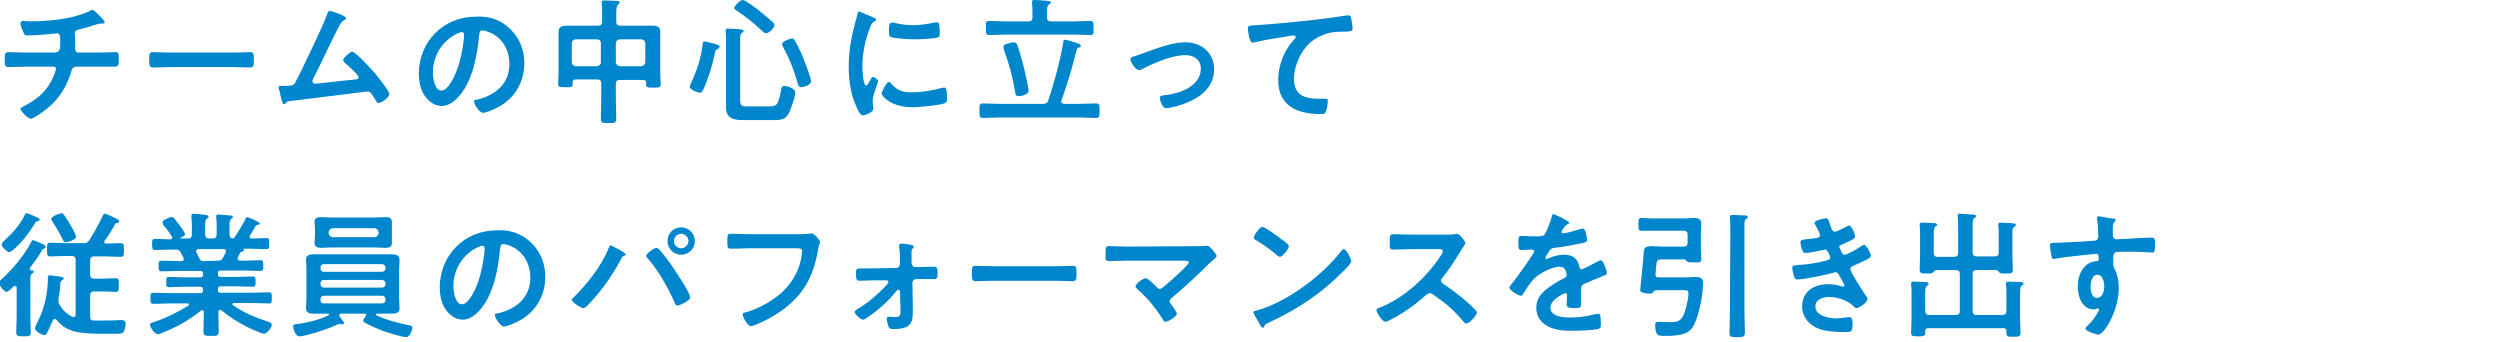
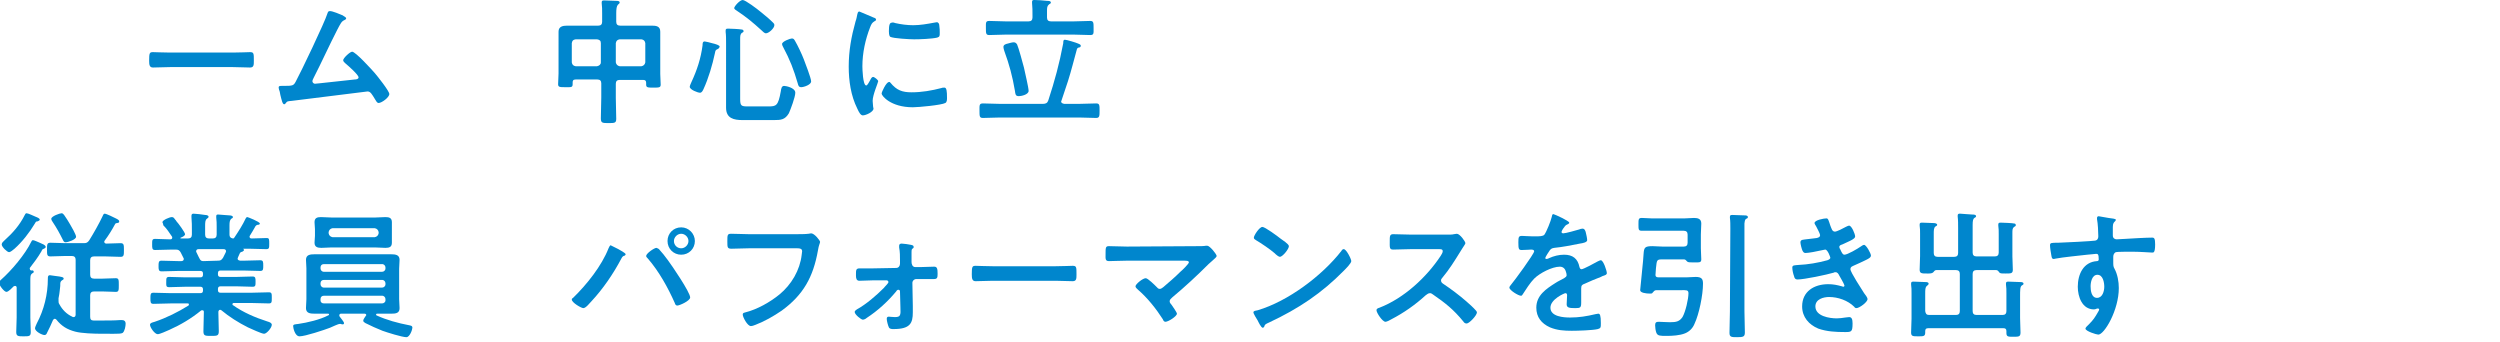
<svg xmlns="http://www.w3.org/2000/svg" version="1.0" id="レイヤー_1" x="0px" y="0px" viewBox="0 0 585 80" style="enable-background:new 0 0 585 80;" xml:space="preserve">
  <style type="text/css">
	.st0{fill:#0086CD;}
</style>
  <g>
    <g>
-       <path class="st0" d="M13.1,12.2c1,0,1-1.2,1-2.1c0-1.6,0-2.3-0.8-2.3c-0.2,0-4.4,0.5-6.7,0.5c-0.7,0-0.9-0.1-1.1-0.7    C5.2,7,4.8,6,4.8,5.5c0-0.4,0.3-0.6,0.6-0.6C5.8,4.9,6.5,5,7,5c3.3,0,6.6-0.3,9.8-1c1.1-0.3,3.4-0.9,4.3-1.5    c0.2-0.1,0.4-0.2,0.5-0.2c0.4,0,1.1,0.8,1.3,1c0.3,0.3,1.6,1.5,1.6,1.9c0,0.2-0.2,0.3-0.4,0.3c-0.1,0-0.2,0-0.3,0    c-0.1,0-0.2,0-0.3,0c-0.4,0-2.5,0.7-3.1,0.9c-0.7,0.2-1.4,0.4-2,0.5c-0.5,0.1-0.9,0.4-0.9,0.9c0,0.6,0.1,1.2,0.1,1.8s0,1.2,0,1.8    c0,0.5,0.2,0.9,0.7,0.9h4.5c1.5,0,3-0.1,4.2-0.1c0.8,0,0.8,0.4,0.8,1.8c0,1.2-0.1,1.6-0.9,1.6c-1.4,0-2.8,0-4.1,0H18    c-1,0-1.2,0.6-1.4,1.4c-1.1,3.5-2.9,6.3-5.7,8.5c-0.6,0.5-3.1,2.3-3.7,2.3S4.8,26,4.8,25.5c0-0.3,0.4-0.4,0.7-0.6    c3.4-1.8,5.6-3.6,7.1-7.2c0.1-0.3,0.5-1.3,0.5-1.6c0-0.3-0.3-0.5-0.6-0.5H6c-1.4,0-2.9,0.1-4,0.1c-0.9,0-0.9-0.6-0.9-1.6    c0-1.3,0-1.9,0.8-1.9c0.9,0,2.7,0.1,4.1,0.1h7.1V12.2z" />
      <path class="st0" d="M54.5,12.3c1.5,0,3.6-0.1,4-0.1c0.9,0,0.9,0.3,0.9,2c0,1,0,1.6-0.9,1.6c-1.3,0-2.7-0.1-4-0.1H39.8    c-1.3,0-2.7,0.1-4,0.1c-0.8,0-0.9-0.6-0.9-1.6c0-1.8,0.1-2,0.9-2c0.4,0,2.6,0.1,4,0.1H54.5z" />
      <path class="st0" d="M80.2,3.6C80.4,3.8,81,4,81,4.3c0,0.2-0.2,0.3-0.4,0.4C79.9,5,79.7,5.5,78.9,7c-1.9,3.7-3.6,7.5-5.5,11.2    c-0.1,0.2-0.3,0.6-0.3,0.8c0,0.3,0.3,0.6,0.6,0.6c0.2,0,0.7-0.1,1-0.1c2.8-0.3,5.5-0.6,8.3-0.9c0.4,0,0.9-0.1,0.9-0.5    c0-0.6-2.4-2.7-3-3.2c-0.2-0.2-0.6-0.5-0.6-0.8c0-0.5,1.6-2,2.1-2c0.8,0,4.6,4.2,5.3,5c0.6,0.7,3.4,4.2,3.4,4.9    c0,0.8-1.8,2.1-2.5,2.1c-0.4,0-0.6-0.5-0.8-0.8C87,22,86.7,21.4,86,21.4c-0.1,0-15.9,2-17.7,2.2c-1.1,0.1-1.1,0.1-1.4,0.5    c-0.1,0.1-0.2,0.3-0.4,0.3c-0.4,0-0.6-1-0.9-2.2c-0.1-0.4-0.1-0.8-0.3-1.2c0-0.2-0.1-0.3-0.1-0.5c0-0.4,0.3-0.4,0.7-0.4h0.5    c2.2,0,2.3-0.1,2.8-1c1.2-2.2,6.8-13.9,7.4-15.9c0.1-0.3,0.2-0.6,0.5-0.6C77.7,2.5,79.7,3.4,80.2,3.6z" />
-       <path class="st0" d="M119.5,6.9c2.1,2.1,3.2,4.8,3.2,7.9c0,4.4-2.3,8.3-6.2,10.3c-0.7,0.4-2.7,1.3-3.5,1.3s-2.1-2-2.1-2.7    c0-0.3,0.5-0.4,0.8-0.4c4.2-1,7.5-3.7,7.5-8.3c0-3.4-1.8-6.5-5.1-7.6c-0.3-0.1-0.9-0.3-1.2-0.3c-0.7,0-0.7,0.7-0.8,1.2    c-0.4,4.7-1.5,10.4-4.5,14c-1.1,1.3-2.5,2.5-4.2,2.5c-2,0-3.5-1.4-4.4-3c-0.7-1.3-1-3-1-4.5c0-7.5,5.7-13.4,13.3-13.4    C114.4,3.7,117.2,4.6,119.5,6.9z M107.1,7.8c-3.6,1.7-5.8,5.2-5.8,9.2c0,1.2,0.4,4.2,2,4.2s3.4-3.6,4.3-6.9c0.4-1.5,1-4.7,1-6.2    c0-0.3-0.2-0.6-0.5-0.6C107.9,7.5,107.3,7.7,107.1,7.8z" />
      <path class="st0" d="M145,18.7c-0.6,0-0.9,0.3-0.9,0.9v3.3c0,1.6,0.1,3.3,0.1,4.9c0,1-0.4,1-1.8,1c-1.4,0-1.8,0-1.8-1.1    c0-1.6,0.1-3.2,0.1-4.9v-3.3c0-0.6-0.3-0.9-0.9-0.9h-5.1c-0.6,0-0.7,0.3-0.7,0.7v0.4c0,0.8-0.4,0.7-1.7,0.7s-1.7,0-1.7-0.7    c0-0.8,0.1-1.6,0.1-2.5V9.4c0-0.7,0-1.3,0-2c0-1.2,1-1.4,2-1.4s2,0,2.9,0h4.4c0.6,0,0.9-0.3,0.9-0.9v-2c0-0.8,0-1.6-0.1-2.3    c0-0.1,0-0.2,0-0.3c0-0.4,0.3-0.4,0.6-0.4c0.6,0,2.2,0.1,2.8,0.1c0.3,0,0.8,0,0.8,0.4c0,0.2-0.2,0.3-0.4,0.5c-0.3,0.3-0.4,1-0.4,2    v2c0,0.6,0.3,0.9,0.9,0.9h4.5c1,0,1.9,0,2.9,0s2,0.1,2,1.4c0,0.7,0,1.4,0,2v7.9c0,0.8,0.1,1.7,0.1,2.5c0,0.7-0.4,0.7-1.7,0.7    s-1.7,0-1.7-0.7v-0.4c0-0.5-0.2-0.7-0.7-0.7C150.5,18.7,145,18.7,145,18.7z M140.6,10.1c0-0.6-0.3-0.8-0.9-0.9h-5    c-0.6,0.1-0.8,0.3-0.9,0.9v4.5c0.1,0.5,0.3,0.8,0.9,0.9h5c0.5-0.1,0.9-0.4,0.9-0.9V10.1z M151,10.1c-0.1-0.6-0.4-0.8-0.9-0.9H145    c-0.5,0.1-0.8,0.3-0.9,0.9v4.5c0.1,0.5,0.4,0.8,0.9,0.9h5.1c0.5-0.1,0.8-0.4,0.9-0.9V10.1z" />
      <path class="st0" d="M167.9,11.5c-0.5,0.2-0.5,0.4-0.6,0.9c-0.6,2.8-1.5,5.9-2.7,8.5c-0.2,0.4-0.4,0.8-0.8,0.8    c-0.5,0-2.4-0.7-2.4-1.4c0-0.2,0.3-0.9,0.4-1.1c1.3-2.8,2.2-5.5,2.6-8.6c0-0.4,0-0.9,0.5-0.9c0.2,0,1.4,0.3,1.7,0.4    c0.9,0.2,1.8,0.5,1.8,0.8C168.3,11.3,168.1,11.4,167.9,11.5z M179.8,24.9c1.8,0,2.3-0.1,2.9-3.5c0.1-0.7,0.2-1.3,0.8-1.3    c0.3,0,2.6,0.4,2.6,1.6c0,1-1.1,3.9-1.5,4.8c-0.9,1.5-1.8,1.6-3.5,1.6h-7.3c-2.1,0-3.9-0.4-3.9-2.9c0-0.8,0-1.7,0-2.5V10    c0-0.9,0-1.8-0.1-2.5c0-0.1,0-0.3,0-0.4c0-0.4,0.3-0.4,0.6-0.4c0.4,0,2.7,0.1,3.1,0.2c0.2,0,0.5,0.1,0.5,0.4    c0,0.2-0.2,0.3-0.4,0.4c-0.4,0.3-0.4,0.8-0.4,1.5v14c0,1.6,0.3,1.7,1.8,1.7C175,24.9,179.8,24.9,179.8,24.9z M179.2,7.8    c-0.3,0-0.8-0.5-1-0.7c-2.1-1.9-3.4-3-5.8-4.6c-0.2-0.1-0.6-0.4-0.6-0.6c0-0.4,1.3-1.9,2-1.9c0.6,0,3.4,2.1,4.1,2.7    c0.9,0.7,2.2,1.8,3,2.6c0.2,0.2,0.3,0.3,0.3,0.6C181.2,6.6,179.9,7.8,179.2,7.8z M187.5,20.4c-0.6,0-0.7-0.4-0.8-0.8    c-1-3.4-1.8-5.5-3.5-8.7c-0.1-0.2-0.2-0.4-0.2-0.6c0-0.6,1.9-1.3,2.3-1.3c0.4,0,0.5,0.2,0.7,0.5c0.7,1.2,1.6,3.1,2.1,4.4    c0.3,0.8,1.7,4.4,1.7,5.1C189.9,19.8,188.1,20.4,187.5,20.4z" />
      <path class="st0" d="M204.4,4.1c0.3,0.1,0.6,0.2,0.6,0.5c0,0.2-0.1,0.2-0.4,0.4c-0.5,0.3-0.7,0.6-1,1.4c-1.1,2.8-1.8,6-1.8,9.1    c0,0.6,0.1,4.5,0.9,4.5c0.3,0,0.7-0.9,0.9-1.2c0.2-0.4,0.4-0.8,0.7-0.8s1.2,0.7,1.2,1s-1.3,3.2-1.3,4.6c0,0.3,0.1,1.1,0.1,1.3    c0,0.2,0.1,0.4,0.1,0.5c0,0.8-1.8,1.6-2.5,1.6c-0.5,0-0.9-0.7-1.3-1.6c-1.5-3-2-6.5-2-9.8c0-3.7,0.6-7,1.6-10.6    c0.2-0.5,0.3-1.1,0.4-1.6c0.1-0.3,0.1-0.7,0.5-0.7C201.3,2.8,204,3.9,204.4,4.1z M208.4,19.4c1.4,1.7,2.7,2.2,4.9,2.2    c2.4,0,4.7-0.4,7-1c0.2-0.1,0.5-0.1,0.7-0.1c0.5,0,0.6,0.8,0.6,2.4c0,0.4,0,1-0.4,1.2c-0.9,0.5-6.3,1-7.6,1    c-5.2,0-7.3-2.7-7.3-3.2c0-0.4,1.1-2.7,1.7-2.7C208.2,19.1,208.3,19.3,208.4,19.4z M209.5,5.4c1.3,0.3,2.8,0.5,4.2,0.5    c1.6,0,3.3-0.3,4.9-0.6c0.2,0,0.4-0.1,0.6-0.1c0.4,0,0.6,0.4,0.6,0.8c0.1,0.6,0.1,1.2,0.1,1.7c0,0.7,0,0.9-0.6,1.1    c-1.3,0.3-4,0.4-5.4,0.4c-1,0-4.9-0.2-5.6-0.6c-0.3-0.3-0.3-1-0.3-1.3c0-1.5,0.2-2,0.7-2C208.9,5.2,209.3,5.3,209.5,5.4z" />
      <path class="st0" d="M249.2,9.3c0.4,0,2.7,0.7,3.1,0.9c0.2,0.1,0.6,0.2,0.6,0.5s-0.2,0.4-0.4,0.4c-0.4,0.1-0.4,0.2-0.5,0.4    c-0.7,2.5-1.3,5-2.1,7.5c-0.5,1.5-1,3-1.5,4.5c0,0.1-0.1,0.2-0.1,0.2c0,0.4,0.3,0.5,0.7,0.6h3.7c1.3,0,2.5-0.1,3.8-0.1    c0.8,0,0.8,0.4,0.8,1.7c0,1.2,0,1.7-0.8,1.7c-1.3,0-2.5-0.1-3.8-0.1h-18.9c-1.3,0-2.5,0.1-3.8,0.1c-0.8,0-0.8-0.4-0.8-1.7    c0-1.2-0.1-1.7,0.8-1.7c1.3,0,2.5,0.1,3.8,0.1h10.3c0.6,0,1-0.2,1.2-0.8c1.5-4.6,2.6-8.6,3.5-13.4C248.8,9.7,248.8,9.3,249.2,9.3z     M245,4.1c0,0.6,0.3,0.9,0.9,0.9h5.5c1.2,0,2.5-0.1,3.7-0.1c0.8,0,0.8,0.4,0.8,1.7c0,1.2,0.1,1.6-0.8,1.6c-1.2,0-2.5-0.1-3.7-0.1    h-16.2c-1.2,0-2.5,0.1-3.7,0.1c-0.8,0-0.8-0.4-0.8-1.6c0-1.3-0.1-1.7,0.8-1.7c1.2,0,2.5,0.1,3.7,0.1h5.5c0.6,0,0.9-0.3,0.9-0.9    V3.5c0-0.9,0-1.9-0.1-2.8c0-0.1,0-0.2,0-0.3c0-0.4,0.3-0.4,0.6-0.4c0.6,0,2.2,0.1,2.9,0.2c0.3,0,0.9,0,0.9,0.4    c0,0.2-0.2,0.3-0.4,0.4C245,1.4,245,1.8,245,2.7V4.1z M238.4,22.5c-0.8,0-0.8-0.5-0.9-1.2c-0.6-3.5-1.3-6.1-2.5-9.4    c-0.1-0.3-0.2-0.7-0.2-0.9c0-0.5,0.5-0.7,1-0.8c0.4-0.1,1-0.3,1.4-0.3s0.6,0.2,0.8,0.5c0.4,0.9,1.3,4.3,1.6,5.4    c0.2,1,1.1,4.7,1.1,5.5C240.6,22.2,238.9,22.5,238.4,22.5z" />
-       <path class="st0" d="M265.3,13.2c1.1-0.3,1.9-0.6,2.9-1c2.8-1,6.2-2.3,9.2-2.3c3.7,0,6.7,2.4,6.7,6.3c0,4-2.9,6.4-6.3,7.8    c-1.1,0.5-3.7,1.3-4.9,1.3c-1.1,0-1.5-2.2-1.5-2.4c0-0.5,0.6-0.6,1-0.6c1.9-0.2,3.8-0.7,5.5-1.6c1.7-1,3.1-2.5,3.1-4.6    s-1.6-3.2-3.6-3.2c-3.1,0-7.3,1.8-10,3.2c-0.3,0.2-0.5,0.3-0.9,0.3c-0.8,0-2-1.9-2-2.6C264.6,13.5,264.9,13.3,265.3,13.2z" />
-       <path class="st0" d="M293.9,5.9c4.7-0.3,9.3-0.8,14-1.3c2.4-0.3,4.9-0.6,7.3-1c0.1,0,0.3,0,0.4,0c0.5,0,0.5,0.4,0.6,0.8    c0.1,0.5,0.3,1.8,0.3,2.3c0,0.7-0.7,0.6-1.4,0.7c-1.9,0-3.5,0-5.3,0.7c-2.5,0.9-4.2,2.5-5.5,4.8c-0.9,1.7-1.5,3.7-1.5,5.6    c0,3.7,2.4,4.6,5.6,4.6c0.6,0,1.3,0,1.6,0c0.5,0,0.7,0,0.7,0.5c0,0.7-0.2,2.3-0.6,2.8c-0.2,0.3-0.6,0.3-0.9,0.3    c-5.4,0-10.1-1.7-10.1-8c0-3.2,1.3-6.8,3.5-9.2c0.2-0.2,0.6-0.6,0.6-0.8c0-0.3-0.3-0.4-0.5-0.4c-0.3,0-1.7,0.2-2,0.3    c-2.1,0.3-5,0.8-7.1,1.3c-0.2,0-0.3,0.1-0.5,0.1c-0.8,0-1.1-3-1.1-3.4C292,5.9,292.5,6,293.9,5.9z" />
      <path class="st0" d="M7.9,63.6c0,0.2-0.2,0.3-0.4,0.4c-0.4,0.3-0.4,0.7-0.4,1.7v8.6c0,1.1,0.1,2.2,0.1,3.4c0,1-0.4,1-1.7,1    c-1.2,0-1.7,0-1.7-1c0-1.1,0.1-2.2,0.1-3.4v-7c0-0.2-0.1-0.4-0.4-0.4c-0.1,0-0.2,0.1-0.3,0.1c-0.3,0.3-1.2,1.3-1.7,1.3    s-1.7-1.5-1.7-2.1c0-0.4,0.2-0.5,0.4-0.7c2.5-2.2,5.7-6,7.1-8.9c0.1-0.2,0.2-0.4,0.4-0.4c0.3,0,1.1,0.4,1.6,0.6    c0.4,0.2,1.4,0.5,1.4,1c0,0.2-0.3,0.3-0.4,0.4c-0.3,0.1-0.4,0.1-0.6,0.6c-0.8,1.4-1.8,2.7-2.8,4C7.1,62.9,7,62.9,7,63    c0,0.2,0.1,0.2,0.3,0.3C7.6,63.2,7.9,63.3,7.9,63.6z M8.8,51.8c-0.4,0-0.4,0.1-0.7,0.6c-1.2,2-2.9,4.2-4.7,5.8    C3,58.5,2.5,59,2.1,59s-1.7-1.2-1.7-1.8c0-0.4,0.4-0.7,0.6-0.9c2-1.8,3.6-3.6,4.8-6c0.1-0.2,0.2-0.4,0.4-0.4    c0.4,0,1.6,0.6,2.1,0.8s1,0.4,1,0.7C9.3,51.6,9,51.7,8.8,51.8z M19.6,56.9c0.6,0,0.9-0.1,1.3-0.7c1-1.6,2.3-3.9,3.1-5.6    c0.1-0.2,0.2-0.6,0.5-0.6c0.4,0,2.2,0.9,2.6,1.1c0.4,0.2,0.8,0.4,0.8,0.7c0,0.4-0.3,0.3-0.5,0.4c-0.3,0-0.4,0.1-0.5,0.3    c-0.7,1.3-1.5,2.6-2.4,3.8c-0.1,0.1-0.1,0.2-0.1,0.3c0,0.3,0.3,0.4,0.5,0.4c1.1,0,2.2-0.1,3.3-0.1c0.8,0,0.8,0.4,0.8,1.6    c0,1.2,0,1.6-0.8,1.6c-1.2,0-2.3-0.1-3.5-0.1H22c-0.6,0-0.9,0.3-0.9,0.9v3.4c0,0.6,0.3,0.9,0.9,0.9h2c1,0,2-0.1,3.1-0.1    c0.7,0,0.7,0.4,0.7,1.6s0,1.6-0.7,1.6c-0.9,0-2-0.1-3.1-0.1h-2c-0.6,0-0.9,0.3-0.9,0.9v5c0,0.6,0.2,0.9,0.8,0.9c0.6,0,1.2,0,1.8,0    c1.2,0,3.2,0,4.3-0.1c0.2,0,0.4,0,0.6,0c0.5,0,0.8,0.3,0.8,0.8c0,0.6-0.2,1.8-0.7,2.2c-0.3,0.2-1.2,0.2-2,0.2H24    c-2.1,0-4.9-0.1-6.4-0.5c-1.9-0.5-3.2-1.3-4.4-2.8c-0.1-0.1-0.2-0.2-0.4-0.2s-0.3,0.2-0.4,0.3c-0.4,1-0.9,2-1.4,3    c-0.1,0.3-0.3,0.5-0.6,0.5c-0.5,0-2.2-0.8-2.2-1.6c0-0.3,0.3-0.8,0.4-1.1c1.7-3.2,2.6-6.8,2.6-10.5c0-0.4,0-0.8,0.5-0.8    c0.1,0,2,0.3,2.2,0.3c0.4,0.1,1,0.1,1,0.5c0,0.2-0.2,0.3-0.4,0.4c-0.4,0.3-0.4,0.5-0.4,1.3c-0.1,0.6-0.1,1.5-0.4,2.9    c0,0.2,0,0.4,0,0.6c0,0.3,0,0.5,0.2,0.8c0.7,1.3,1.7,2.3,3,2.9c0.1,0.1,0.2,0.1,0.3,0.1c0.5,0,0.5-0.5,0.5-0.6V60.8    c0-0.6-0.3-0.9-0.9-0.9h-1.5c-1.2,0-2.3,0.1-3.5,0.1C11,60,11,59.6,11,58.4c0-1.2,0-1.6,0.8-1.6c1.2,0,2.3,0.1,3.5,0.1H19.6z     M15.4,56.7c-0.4,0-0.5-0.2-0.7-0.6c-0.8-1.6-1.4-2.7-2.4-4.2c-0.1-0.2-0.3-0.4-0.3-0.7c0-0.6,2-1.3,2.4-1.3    c0.3,0,0.4,0.2,0.6,0.4c0.5,0.7,1,1.5,1.4,2.2c0.3,0.5,1.4,2.4,1.4,2.9C17.8,56.1,15.8,56.7,15.4,56.7z" />
      <path class="st0" d="M57.5,51.1c0.1-0.2,0.2-0.3,0.4-0.3c0.1,0,2.9,1.1,2.9,1.5c0,0.3-0.4,0.3-0.4,0.3c-0.3,0-0.4,0.1-0.6,0.3    c-0.3,0.6-1,1.7-1.3,2.2c-0.1,0.1-0.1,0.2-0.1,0.3c0,0.3,0.2,0.4,0.5,0.4c1.2,0,2.3-0.1,3.5-0.1C63,55.7,63,56,63,57    s0,1.3-0.7,1.3c-1.3,0-2.7-0.1-4-0.1H57c-0.1,0-0.1,0.1,0,0.1c0,0.1,0.1,0.1,0.1,0.2c0,0.2-0.3,0.3-0.4,0.4    c-0.4,0.1-0.4,0.1-0.6,0.4c-0.1,0.3-0.3,0.6-0.4,0.9c0,0.1-0.1,0.2-0.1,0.3c0,0.4,0.3,0.4,0.6,0.5H57c1.3,0,2.6-0.1,3.9-0.1    c0.7,0,0.7,0.4,0.7,1.3c0,0.8,0,1.2-0.7,1.2c-1.3,0-2.6-0.1-3.9-0.1h-5.4c-0.4,0-0.6,0.2-0.6,0.6v0.3c0,0.4,0.2,0.6,0.6,0.6h3.8    c1.2,0,2.4-0.1,3.7-0.1c0.7,0,0.7,0.4,0.7,1.2c0,0.9,0,1.2-0.7,1.2c-1.2,0-2.5-0.1-3.7-0.1h-3.8c-0.4,0-0.6,0.2-0.6,0.6v0.3    c0,0.4,0.2,0.6,0.6,0.6h7.2c1.3,0,2.7-0.1,4.1-0.1c0.7,0,0.7,0.3,0.7,1.3s0,1.3-0.7,1.3c-1.4,0-2.8-0.1-4.1-0.1h-4.1    c-0.2,0-0.3,0.1-0.3,0.3c0,0.1,0,0.2,0.1,0.2c2.4,1.7,5.2,2.9,8,3.8c0.7,0.2,1.1,0.4,1.1,0.8c0,0.7-1.2,2.1-1.8,2.1    s-3.1-1.2-3.8-1.5c-2.2-1.1-4.4-2.5-6.2-4c-0.1-0.1-0.2-0.1-0.3-0.1c-0.3,0-0.3,0.2-0.4,0.4v0.3c0,1.4,0.1,2.8,0.1,4.3    c0,1.1-0.4,1.1-1.8,1.1c-1.4,0-1.8,0-1.8-1.1c0-1.4,0.1-2.9,0.1-4.3V73c0-0.3-0.1-0.4-0.4-0.4c-0.1,0-0.2,0-0.3,0.1    c-2.2,1.8-4.7,3.3-7.4,4.5c-0.7,0.3-2.2,1-2.7,1c-0.7,0-1.8-1.6-1.8-2.2c0-0.4,0.4-0.5,1.1-0.7c2.7-0.9,5.5-2.3,7.9-3.8    c0.1-0.1,0.1-0.1,0.1-0.3c0-0.2-0.2-0.2-0.3-0.2H40c-1.3,0-2.7,0.1-4.1,0.1c-0.7,0-0.7-0.4-0.7-1.3s0-1.3,0.7-1.3    c1.4,0,2.8,0.1,4.1,0.1h6.9c0.4,0,0.6-0.2,0.6-0.6v-0.3c0-0.4-0.2-0.6-0.6-0.6h-3.6c-1.2,0-2.5,0.1-3.7,0.1    c-0.8,0-0.7-0.4-0.7-1.2c0-0.9,0-1.2,0.7-1.2c1.2,0,2.5,0.1,3.7,0.1h3.6c0.4,0,0.6-0.2,0.6-0.6V64c0-0.4-0.2-0.6-0.6-0.6h-5.2    c-1.3,0-2.6,0.1-3.9,0.1c-0.7,0-0.7-0.5-0.7-1.2c0-0.9,0-1.3,0.7-1.3c1.3,0,2.6,0.1,3.9,0.1h0.7c0.1,0,0.6,0,0.6-0.5    c0-0.1,0-0.2-0.1-0.3c-0.2-0.4-0.4-0.8-0.6-1.2c-0.3-0.5-0.5-0.7-1.2-0.7h-0.8c-1.3,0-2.7,0.1-4,0.1c-0.7,0-0.7-0.4-0.7-1.3    c0-1,0-1.3,0.7-1.3c1.1,0,2.1,0.1,3.2,0.1h0.4c0.2,0,0.4-0.1,0.4-0.4c0-0.1,0-0.2-0.1-0.3c-0.6-0.9-1.2-1.8-2-2.6    c0-0.4-0.2-0.6-0.2-0.7c0-0.5,1.7-1.2,2.2-1.2c0.4,0,0.5,0.2,0.8,0.6c0.1,0.1,0.2,0.2,0.3,0.4c0.4,0.4,2,2.6,2,3s-0.7,0.7-1,0.8    l-0.1,0.1c0,0.1,0.1,0.1,0.2,0.1H44c0.6,0,0.9-0.3,0.9-0.9v-1c0-1,0-2-0.1-3.1c0-0.1,0-0.2,0-0.3c0-0.4,0.2-0.5,0.5-0.5    c0.4,0,2.2,0.2,2.7,0.3c0.3,0,0.8,0.1,0.8,0.4c0,0.2-0.1,0.3-0.4,0.5C48,51.5,48,52.1,48,53v1.9c0,0.6,0.3,0.9,0.9,0.9h0.9    c0.6,0,0.9-0.3,0.9-0.9v-1.8c0-0.7,0-1.5-0.1-2.2v-0.3c0-0.4,0.2-0.4,0.5-0.4c0.4,0,2.1,0.2,2.6,0.2c0.3,0,0.8,0.1,0.8,0.4    c0,0.2-0.2,0.3-0.4,0.4c-0.3,0.3-0.4,0.7-0.4,1.5v2.2c0,0.5,0.2,0.8,0.8,0.9c0.2,0,0.3-0.1,0.4-0.3C55.9,54,56.8,52.6,57.5,51.1z     M50.9,61c0.7,0,0.9-0.1,1.3-0.7c0.2-0.4,0.4-0.8,0.6-1.2c0-0.1,0.1-0.2,0.1-0.3c0-0.4-0.3-0.5-0.6-0.5h-5.8    c-0.3,0-0.6,0.1-0.6,0.5c0,0.1,0,0.2,0.1,0.3c0.8,1.6,0.8,2,1.6,2L50.9,61L50.9,61z" />
      <path class="st0" d="M85.7,73.7c0-0.2-0.2-0.3-0.4-0.3h-5.5c-0.2,0-0.4,0.1-0.4,0.4c0,0.1,0,0.2,0.1,0.3c0.2,0.3,1,1.2,1,1.5    c0,0.2-0.1,0.3-0.3,0.3c-0.1,0-0.3,0-0.4-0.1c-0.1,0-0.2,0-0.3,0c-0.4,0-1.8,0.7-2.3,0.9c-1.3,0.5-5.8,2-7.1,2    c-1.1,0-1.5-2-1.5-2.4s0.4-0.4,1.2-0.5c2.1-0.3,5.1-1,7-2c0.1,0,0.2-0.1,0.2-0.2c0-0.2-0.1-0.2-0.3-0.2h-0.3c-1,0-1.9,0-2.8,0    c-1,0-2-0.1-2-1.3c0-0.7,0.1-1.4,0.1-2.1v-7.2c0-0.7-0.1-1.4-0.1-2c0-1.2,1-1.3,2-1.3c0.9,0,1.9,0,2.8,0h12.3c1,0,1.9,0,2.8,0    c1,0,2,0.1,2,1.3c0,0.7-0.1,1.4-0.1,2.1V70c0,0.7,0.1,1.4,0.1,2.1c0,1.2-0.9,1.3-1.9,1.3s-1.9,0-2.9,0h-0.4c-0.1,0-0.3,0-0.3,0.2    c0,0.1,0.1,0.2,0.1,0.2c2.4,1.1,5,1.8,7.6,2.3c0.4,0.1,0.8,0.1,0.8,0.6c0,0.4-0.6,2.2-1.4,2.2c-1,0-4.5-1.1-5.6-1.5    c-1.3-0.5-2.8-1.2-4-1.8C85.2,75.4,85,75.3,85,75s0.5-0.9,0.6-1.1C85.7,73.8,85.7,73.8,85.7,73.7z M91.7,55.2c0,0.5,0,1.1,0,1.6    c0,1-0.6,1.2-1.5,1.2c-0.8,0-1.6-0.1-2.5-0.1H77.6c-0.8,0-1.6,0.1-2.4,0.1c-0.9,0-1.6-0.2-1.6-1.2c0-0.5,0.1-1.1,0.1-1.6v-1.6    c0-0.5-0.1-1.1-0.1-1.6c0-1,0.6-1.2,1.5-1.2c0.8,0,1.7,0.1,2.5,0.1h10.2c0.8,0,1.6-0.1,2.4-0.1c0.9,0,1.5,0.2,1.5,1.2    c0,0.5,0,1.1,0,1.6V55.2z M90.2,62.6c0-0.4-0.3-0.8-0.8-0.8H75.8c-0.5,0-0.8,0.3-0.8,0.8v0.2c0,0.4,0.3,0.8,0.8,0.8h13.6    c0.4,0,0.8-0.3,0.8-0.8C90.2,62.8,90.2,62.6,90.2,62.6z M75.8,65.5c-0.5,0-0.8,0.3-0.8,0.8v0.2c0,0.4,0.3,0.8,0.8,0.8h13.6    c0.4,0,0.8-0.3,0.8-0.8v-0.2c0-0.4-0.3-0.8-0.8-0.8H75.8z M75.8,69.2c-0.5,0-0.8,0.3-0.8,0.8v0.3c0,0.4,0.3,0.7,0.8,0.7h13.6    c0.4,0,0.8-0.3,0.8-0.7V70c0-0.4-0.3-0.8-0.8-0.8H75.8z M76.9,54.6c0.1,0.5,0.4,0.8,0.9,0.9h9.9c0.5-0.1,0.8-0.4,0.9-0.9v-0.3    c-0.1-0.5-0.4-0.8-0.9-0.9h-9.9c-0.5,0.1-0.8,0.4-0.9,0.9V54.6z" />
-       <path class="st0" d="M124.4,56.9c2.1,2.1,3.2,4.8,3.2,7.9c0,4.4-2.3,8.3-6.2,10.3c-0.7,0.4-2.7,1.3-3.5,1.3s-2.1-2-2.1-2.7    c0-0.3,0.5-0.4,0.8-0.4c4.2-1,7.5-3.7,7.5-8.3c0-3.4-1.8-6.5-5.1-7.6c-0.3-0.1-0.9-0.3-1.2-0.3c-0.7,0-0.7,0.7-0.8,1.2    c-0.4,4.7-1.5,10.4-4.5,14c-1.1,1.3-2.5,2.5-4.2,2.5c-2,0-3.5-1.4-4.4-3c-0.7-1.3-1-3-1-4.5c0-7.5,5.7-13.4,13.3-13.4    C119.2,53.7,122.1,54.6,124.4,56.9z M111.9,57.8c-3.6,1.7-5.8,5.2-5.8,9.2c0,1.2,0.4,4.2,2,4.2s3.4-3.6,4.3-6.9    c0.4-1.5,1-4.7,1-6.2c0-0.3-0.2-0.6-0.5-0.6C112.7,57.5,112.2,57.7,111.9,57.8z" />
      <path class="st0" d="M144.7,58.3c0.3,0.2,1.7,0.9,1.7,1.2c0,0.2-0.3,0.4-0.5,0.4c-0.3,0.2-0.4,0.4-0.5,0.6c-1.9,3.6-4.3,7.1-7,10    c-0.4,0.4-1.3,1.6-1.9,1.6c-0.5,0-2.7-1.3-2.7-2c0-0.2,0.1-0.3,0.3-0.4c3.2-3.1,6.7-7.5,8.3-11.6c0.1-0.2,0.3-0.7,0.5-0.7    C143.1,57.5,144.3,58.1,144.7,58.3z M154.2,58.3c0.4,0.4,1.7,2,2.1,2.6c0.9,1.2,5.2,7.5,5.2,8.7c0,0.8-2.5,1.9-3,1.9    c-0.4,0-0.5-0.3-0.6-0.6c-1.6-3.6-3.7-7.4-6.3-10.4c-0.2-0.2-0.4-0.4-0.4-0.6c0-0.6,1.9-1.9,2.4-1.9    C153.9,58.1,154.1,58.2,154.2,58.3z M162.6,56.4c0,1.8-1.4,3.2-3.2,3.2s-3.2-1.4-3.2-3.2s1.4-3.2,3.2-3.2S162.6,54.7,162.6,56.4z     M157.7,56.4c0,1,0.8,1.7,1.7,1.7s1.7-0.8,1.7-1.7s-0.8-1.7-1.7-1.7S157.7,55.5,157.7,56.4z" />
      <path class="st0" d="M186.3,54.8c0.7,0,2.2,0,2.9-0.1c0.1,0,0.5-0.1,0.6-0.1c0.8,0,2.1,1.7,2.1,2s-0.3,0.7-0.5,2    c-1.1,6.2-3.4,10.4-8.5,14.1c-1.9,1.3-4,2.5-6.1,3.3c-0.3,0.1-0.7,0.3-1.1,0.3c-0.8,0-1.9-2.1-1.9-2.7c0-0.4,0.3-0.4,0.6-0.5    c2.8-0.7,5.8-2.4,8-4.2c2.8-2.3,4.8-5.7,5.2-9.3c0-0.2,0.1-0.6,0.1-0.8c0-0.6-0.5-0.7-1.1-0.7h-11.4c-1.3,0-2.7,0.1-4,0.1    c-1,0-1-0.3-1-1.7c0-1.5,0-1.8,0.9-1.8c1.4,0,2.8,0.1,4.1,0.1L186.3,54.8L186.3,54.8z" />
      <path class="st0" d="M204.3,62.8l5.4-0.1c0.6,0,0.9-0.5,0.9-1V61c0-1,0-2.1-0.2-3.1c0-0.1,0-0.3,0-0.4c0-0.4,0.3-0.5,0.6-0.5    c0.4,0,1.8,0.2,2.2,0.3c0.3,0.1,0.6,0.1,0.6,0.5c0,0.2-0.1,0.3-0.3,0.4c-0.2,0.2-0.2,0.4-0.2,0.8v2.3c0,0.5,0.2,1.2,0.9,1.2h1.1    c0.7,0,3.1-0.1,3.3-0.1c0.7,0,0.8,0.5,0.8,1.7c0,0.9-0.1,1.2-0.9,1.2h-1.6c-0.5,0-1,0-1.5,0h-1c-0.5,0-0.9,0.4-0.9,0.9l0.1,5.4    c0,0.5,0,1,0,1.5c0,2.5-0.6,3.9-4.5,3.9c-0.4,0-0.9,0-1.1-0.4c-0.2-0.4-0.5-1.5-0.5-2c0-0.4,0.2-0.5,0.5-0.5    c0.2,0,0.9,0.1,1.4,0.1c1.3,0,1.4-0.4,1.3-2.3l-0.1-3.7c0-0.2-0.1-0.4-0.4-0.4c-0.2,0-0.4,0.2-0.5,0.4c-2,2.4-4.3,4.5-6.9,6.2    c-0.2,0.2-0.6,0.4-0.9,0.4c-0.4,0-1.9-1.2-1.9-1.8c0-0.3,0.3-0.4,0.5-0.6c2.2-1.2,4.6-3.3,6.3-5c0.2-0.3,1.1-1.1,1.1-1.4    c0-0.2-0.2-0.4-0.4-0.4h-3.3c-0.4,0-2.9,0.1-3.1,0.1c-0.7,0-0.8-0.6-0.8-1.2v-0.4c0-0.8,0-1.3,0.8-1.3c0.4,0,0.8,0,1.2,0    C202.3,62.8,204.3,62.8,204.3,62.8z" />
      <path class="st0" d="M247,62.3c1.5,0,3.6-0.1,4-0.1c0.9,0,0.9,0.3,0.9,2c0,1,0,1.6-0.9,1.6c-1.3,0-2.7-0.1-4-0.1h-14.7    c-1.3,0-2.7,0.1-4,0.1c-0.8,0-0.9-0.6-0.9-1.6c0-1.8,0.1-2,0.9-2c0.4,0,2.6,0.1,4,0.1C232.3,62.3,247,62.3,247,62.3z" />
      <path class="st0" d="M280.4,57.6c0.6,0,1.3,0,1.8-0.1c0.1,0,0.2,0,0.3,0c0.6,0,2.2,2,2.2,2.4c0,0.2-0.4,0.6-1,1.1    c-0.3,0.3-0.6,0.5-0.9,0.8c-2.7,2.7-5.5,5.3-8.5,7.8c-0.3,0.3-0.6,0.5-0.6,0.9s0.3,0.6,0.5,0.9s1.2,1.7,1.2,2c0,0.6-2,1.9-2.7,1.9    c-0.3,0-0.5-0.3-0.6-0.6c-1.6-2.5-3.6-5-5.8-6.9c-0.2-0.2-0.6-0.5-0.6-0.8c0-0.5,1.7-1.9,2.4-1.9c0.5,0,2.1,1.6,2.5,2    c0.3,0.3,0.4,0.5,0.8,0.5c0.3,0,0.5-0.2,0.8-0.4c1.4-1.2,2.7-2.3,4-3.6c0.4-0.3,2-1.9,2-2.2c0-0.4-0.6-0.4-1.2-0.4h-13.4    c-1.4,0-3,0.1-4.1,0.1c-0.9,0-0.8-0.6-0.8-1.5c0-1.7,0-2,0.8-2c1.4,0,2.8,0.1,4.2,0.1L280.4,57.6L280.4,57.6z" />
      <path class="st0" d="M316.2,61.1c0,0.5-1.3,1.8-1.7,2.2c-5.2,5.3-10.6,8.9-17.4,12.1c-1.1,0.5-1.1,0.5-1.3,1.1    c-0.1,0.1-0.2,0.2-0.3,0.2c-0.4,0-1-1.3-1.2-1.7c-0.2-0.3-1-1.6-1-1.9c0-0.4,0.6-0.4,1-0.5c7.1-2.1,15.1-8.1,19.6-13.9    c0.1-0.2,0.3-0.4,0.5-0.4C315,58.2,316.2,60.6,316.2,61.1z M299.6,55.8c0.4,0.3,2,1.3,2,1.8c0,0.7-1.5,2.5-2.1,2.5    c-0.3,0-0.9-0.5-1.3-0.9c-0.9-0.8-3.1-2.3-4.3-3c-0.3-0.2-0.5-0.3-0.5-0.6c0-0.5,1.3-2.5,2-2.5C296,53.1,299,55.3,299.6,55.8z" />
      <path class="st0" d="M338.8,54.9c0.5,0,1.1,0,1.4-0.1c0.2,0,0.5-0.1,0.7-0.1c0.7,0,2,1.8,2,2.2c0,0.2-0.4,0.7-0.7,1.2    c-0.2,0.3-0.4,0.6-0.5,0.8c-1.3,2.1-2.6,4.2-4.2,6.1c-0.2,0.2-0.3,0.4-0.3,0.6c0,0.4,0.2,0.6,0.5,0.8c1.8,1.2,3.8,2.7,5.4,4.1    c0.8,0.7,1.6,1.4,2.3,2.2c0.1,0.1,0.2,0.3,0.2,0.4c0,0.7-1.8,2.6-2.4,2.6c-0.4,0-0.6-0.2-0.8-0.5c-2.3-2.8-4.2-4.3-7.1-6.3    c-0.3-0.2-0.4-0.3-0.7-0.3c-0.4,0-0.7,0.3-1,0.5c-2.4,2.2-5.1,4.1-8,5.6c-0.3,0.2-1.1,0.6-1.4,0.6c-0.7,0-2.1-2.1-2.1-2.7    c0-0.4,0.4-0.5,0.7-0.6c5.7-2.2,11-7.1,14.3-12.1c0.2-0.3,0.5-0.8,0.5-1.1c0-0.5-0.4-0.5-0.9-0.5h-6.6c-1.4,0-2.8,0.1-4.1,0.1    c-0.9,0-0.8-0.5-0.8-2c0-1.1,0-1.6,0.8-1.6c1.4,0,2.8,0.1,4.2,0.1H338.8z" />
      <path class="st0" d="M367.2,52.1c0,0.2-0.2,0.3-0.4,0.4c-0.5,0.2-0.6,0.4-1.1,1.1c-0.1,0.2-0.3,0.5-0.3,0.7s0.2,0.3,0.4,0.3    c0.6,0,3-0.7,3.7-0.9c0.2-0.1,0.6-0.2,0.8-0.2c0.5,0,0.7,0.5,0.8,1c0.1,0.4,0.3,1.3,0.3,1.7c0,0.5-1,0.7-1.7,0.8c-2,0.4-4,0.8-6,1    c-0.5,0.1-0.6,0.1-1,0.5c-0.2,0.3-1.1,1.6-1.1,1.9c0,0.1,0.1,0.2,0.3,0.2c0.2,0,0.4-0.1,0.6-0.2c1.1-0.5,2.3-0.8,3.5-0.8    c2,0,3.2,0.9,3.6,2.9c0.1,0.3,0.2,0.5,0.5,0.5c0.4,0,3.2-1.5,3.7-1.8c0.2-0.1,0.6-0.3,0.8-0.3c0.6,0,1.4,2.5,1.4,3    c0,0.4-0.4,0.5-1,0.7c-0.1,0.1-0.3,0.1-0.4,0.2c-1.3,0.5-2.5,1-3.8,1.6c-0.6,0.2-0.8,0.4-0.8,1.1v0.4c0,1,0,2,0,2.9    c0,1.2-0.2,1.3-1.4,1.3c-1.4,0-2-0.1-2-0.9c0-0.7,0.1-1.4,0.1-2.1c0-0.3-0.1-0.5-0.4-0.5c-0.2,0-3.5,1.4-3.5,3.4    c0,2.1,3.1,2.3,4.6,2.3c2.1,0,3.9-0.3,6-0.8c0.2,0,0.4-0.1,0.6-0.1c0.4,0,0.6,0.4,0.6,2.2c0,1,0,1.2-0.7,1.4    c-1.2,0.3-4.8,0.4-6.1,0.4c-1.8,0-3.4-0.1-5.1-0.8c-2-0.9-3.2-2.4-3.2-4.6c0-2.9,2.3-4.4,4.5-5.8c0.6-0.4,1.3-0.7,2-1.1    c0.3-0.2,0.6-0.4,0.6-0.7c0-0.2-0.1-0.7-0.2-0.9c-0.2-0.7-0.7-1.1-1.4-1.1c-1.8,0-4.7,1.5-6,2.8c-0.9,0.9-2,2.6-2.7,3.7    c-0.1,0.2-0.2,0.3-0.4,0.3c-0.6,0-2.7-1.3-2.7-1.9c0-0.3,0.3-0.5,0.4-0.7c0.7-0.8,5.4-7.2,5.4-7.8c0-0.3-0.3-0.4-0.7-0.4    c-0.5,0-1.2,0.1-2.2,0.1c-0.7,0-0.8-0.2-0.8-1.8c0-1.3,0.1-1.5,0.9-1.5c0.5,0,1.4,0.1,2.3,0.1h0.9c0.8,0,1.7,0,2-0.4    c0.5-0.7,1.5-3.2,1.7-4.1c0.1-0.4,0.1-0.7,0.4-0.7C363.9,50.2,367.2,51.7,367.2,52.1z" />
      <path class="st0" d="M388.1,64.9h6.5c0.7,0,1.5-0.1,2.2-0.1c1.5,0,1.7,0.6,1.7,1.6c0,2.6-0.9,7.1-2,9.4c-0.4,1-1.2,1.8-2.2,2.2    c-1.2,0.5-3,0.6-4.3,0.6c-1.5,0-2.1,0-2.4-0.7c-0.2-0.5-0.3-1.3-0.3-1.8c0-0.7,0.3-0.8,0.9-0.8s1.6,0.1,2.6,0.1    c1.5,0,2.2-0.2,2.9-1.2c0.7-1.2,1.4-4.2,1.4-5.6c0-0.8-0.6-0.7-1.7-0.7h-5.8c-0.5,0-0.6,0.3-0.9,0.6c-0.1,0.2-0.3,0.2-0.6,0.2    c-1,0-2.3-0.2-2.3-0.8c0-0.4,0.8-7.6,0.8-8.5c0.1-1.5,0.3-1.8,2.1-1.8c0.7,0,1.5,0.1,2.3,0.1h5c0.6,0,0.9-0.3,0.9-0.9v-1.9    c0-0.6-0.3-0.9-0.9-0.9h-7.5c-0.8,0-1.5,0-2.3,0s-0.8-0.3-0.8-1.5s0-1.5,0.8-1.5c0.7,0,1.5,0.1,2.2,0.1h7.9c0.7,0,1.4-0.1,2.1-0.1    c0.9,0,1.7,0.2,1.7,1.3c0,0.8-0.1,1.7-0.1,2.6v3.2c0,0.9,0.1,1.8,0.1,2.6s-0.5,0.7-1.7,0.7H396c-0.5,0-1,0-1.2-0.2    s-0.4-0.5-0.7-0.5H389c-1.3,0-1.3,0.1-1.5,2c0,0.4-0.1,0.9-0.1,1.4C387.3,64.7,387.6,64.9,388.1,64.9z M404.9,53.5    c0-0.9,0-1.8-0.1-2.5v-0.3c0-0.4,0.3-0.4,0.6-0.4c0.6,0,2.1,0.1,2.8,0.1c0.3,0,0.8,0,0.8,0.4c0,0.2-0.1,0.3-0.4,0.4    c-0.4,0.3-0.3,0.7-0.4,1.1c0,1,0,1.9,0,2.8v17.7c0,1.7,0.1,3.3,0.1,5c0,1-0.4,1.1-1.8,1.1c-1.3,0-1.8,0-1.8-1c0-1.7,0.1-3.3,0.1-5    L404.9,53.5L404.9,53.5z" />
      <path class="st0" d="M428.3,52.8c0.3,0.7,0.4,1.4,1.1,1.4c0.4,0,2-0.8,2.5-1.1c0.2-0.1,0.6-0.3,0.8-0.3c0.6,0,1.4,2,1.4,2.5    c0,0.4-0.4,0.6-0.7,0.8c-0.7,0.4-1.5,0.7-2.3,1.1c-0.3,0.1-0.7,0.2-0.7,0.6c0,0.2,0.1,0.4,0.2,0.5c0.4,0.9,0.6,1.3,1,1.3    c0.7,0,3.1-1.4,3.8-1.9c0.2-0.1,0.5-0.4,0.8-0.4c0.5,0,1.6,2,1.6,2.5s-0.7,0.8-1.3,1.1c-0.8,0.4-1.7,0.8-2.6,1.2    c-0.4,0.2-0.9,0.3-0.9,0.9c0,0.7,2.7,4.8,3.2,5.6c0.3,0.4,0.8,1,0.8,1.4c0,0.7-1.9,2.1-2.6,2.1c-0.2,0-0.4-0.1-0.5-0.3    c-1.5-1.5-3.8-2.3-5.9-2.3c-1.3,0-3.2,0.5-3.2,2.2c0,2.3,3.3,2.8,5,2.8c0.7,0,1.3-0.1,2-0.2c0.3,0,0.6-0.1,0.9-0.1    c0.6,0,0.8,0.5,0.8,1.5c0,2-0.3,2-1.8,2c-2.1,0-4.2-0.1-6.2-0.8c-2.2-0.9-3.8-2.7-3.8-5.2c0-3.5,2.8-5.2,6.1-5.2    c1.2,0,2.1,0.2,3.2,0.5c0.1,0,0.2,0.1,0.3,0.1c0.2,0,0.3-0.1,0.3-0.3c0-0.2-1-2-1.2-2.3c-0.2-0.4-0.4-0.8-0.9-0.8    c-0.2,0-0.3,0-0.4,0.1c-1.7,0.5-6.9,1.6-8.5,1.6c-0.5,0-0.7-0.3-0.8-0.8c-0.2-0.5-0.4-1.4-0.4-2s0.6-0.5,1.4-0.6    c2.3-0.1,4.6-0.5,6.8-1.1c0.3-0.1,0.7-0.3,0.7-0.6c0-0.1-0.6-1.9-1.2-1.9c-0.2,0-0.8,0.2-1,0.2c-0.8,0.2-2.9,0.6-3.6,0.6    c-0.4,0-0.5-0.2-0.7-0.5c-0.2-0.4-0.5-1.6-0.5-2c0-0.7,0.8-0.6,1.3-0.7c1.1-0.1,1.5-0.2,2.5-0.3c0.4-0.1,0.8-0.2,0.8-0.7    c0-0.3-0.7-1.6-0.9-2c-0.1-0.2-0.4-0.6-0.4-0.8c0-0.7,2.2-1.1,2.8-1.1C427.8,51.1,427.9,51.6,428.3,52.8z" />
      <path class="st0" d="M457.3,60.1c0.6,0,0.9-0.3,0.9-0.9v-5.8c0-0.9,0-2-0.1-2.7c0-0.1,0-0.2,0-0.3c0-0.4,0.3-0.4,0.6-0.4    c0.4,0,2.2,0.2,2.8,0.2c0.3,0,0.9,0,0.9,0.4c0,0.2-0.2,0.3-0.4,0.4c-0.3,0.2-0.4,0.7-0.4,1.6v6.5c0,0.6,0.3,0.9,0.9,0.9h4.3    c0.6,0,0.9-0.3,0.9-0.9v-4.4c0-0.6,0-1.3-0.1-1.9c0-0.1,0-0.2,0-0.3c0-0.4,0.3-0.4,0.6-0.4c0.4,0,2.8,0.1,3.1,0.2    c0.2,0,0.4,0.1,0.4,0.4c0,0.2-0.2,0.3-0.4,0.4c-0.4,0.3-0.4,0.7-0.4,1.5V60c0,1,0.1,2,0.1,3.1c0,0.9-0.4,0.9-1.7,0.9    c-1,0-1.3,0-1.5-0.3s-0.4-0.5-0.7-0.5h-4.6c-0.6,0-0.9,0.3-0.9,0.9v8.7c0,0.6,0.3,0.9,0.9,0.9h6.1c0.6,0,0.9-0.3,0.9-0.9v-4.2    c0-0.7,0-1.4-0.1-2c0-0.1,0-0.2,0-0.3c0-0.4,0.3-0.4,0.6-0.4c0.5,0,2.1,0.1,2.7,0.1c0.3,0,0.8,0,0.8,0.4c0,0.2-0.2,0.3-0.4,0.4    c-0.4,0.3-0.4,1-0.4,2.7v4.9c0,1.2,0.1,2.3,0.1,3.4c0,1-0.4,1-1.7,1c-1.2,0-1.6,0-1.6-0.9v-0.4c0-0.5-0.2-0.7-0.7-0.7h-17.6    c-0.5,0-0.7,0.2-0.7,0.7v0.3c0,0.9-0.4,0.9-1.6,0.9c-1.3,0-1.7,0-1.7-0.9c0-1.1,0.1-2.2,0.1-3.2v-6c0-0.7,0-1.4-0.1-2v-0.3    c0-0.4,0.3-0.4,0.6-0.4c0.5,0,2.1,0.1,2.7,0.1c0.3,0,0.8,0,0.8,0.4c0,0.2-0.2,0.3-0.4,0.5c-0.4,0.3-0.4,0.9-0.4,1.9v4    c0.1,0.6,0.3,0.9,0.9,0.9h6.3c0.6,0,0.9-0.3,0.9-0.9v-8.7c0-0.6-0.3-0.9-0.9-0.9h-4.6c-0.4,0-0.5,0.3-0.7,0.5s-0.5,0.3-1.1,0.3    h-0.4c-1.2,0-1.7,0-1.7-0.9c0-1.1,0.1-2.1,0.1-3.2v-5.2c0-0.6,0-1.3-0.1-1.9c0-0.1,0-0.2,0-0.3c0-0.4,0.3-0.4,0.6-0.4    c0.5,0,2.1,0.1,2.7,0.1c0.3,0,0.8,0.1,0.8,0.4c0,0.2-0.2,0.3-0.4,0.4c-0.4,0.3-0.4,0.9-0.4,1.8v4.4c0,0.6,0.3,0.9,0.9,0.9    C453.4,60.1,457.3,60.1,457.3,60.1z" />
      <path class="st0" d="M493.4,51c0.8,0.1,1.7,0.2,1.7,0.4s-0.1,0.3-0.2,0.4c-0.2,0.2-0.5,0.4-0.5,1.3c0,0.7,0,1.4,0,2    s0.4,0.9,0.9,0.9c0.3,0,1.5-0.1,1.9-0.1c1.6-0.1,5-0.3,6.4-0.3c0.5,0,0.7,0.2,0.7,1.6c0,2-0.4,1.9-0.7,1.9c-0.4,0-2.8-0.2-4.6-0.2    c-0.6,0-3.6,0-3.9,0.1c-0.4,0.2-0.6,0.6-0.6,1.1v1.1c0,0.9,0,1.2,0.3,1.7c0.7,1.3,1,3,1,4.5c0,5.2-3.4,10.9-4.8,10.9    c-0.4,0-3-0.8-3-1.4c0-0.3,0.5-0.7,0.7-0.9c1.2-1.2,1.5-1.7,2.3-3.1c0.1-0.2,0.2-0.3,0.2-0.5c0-0.1-0.1-0.2-0.2-0.2s-0.2,0-0.3,0    c-0.2,0.1-0.5,0.2-0.7,0.2c-2.8,0-3.8-3-3.8-5.3c0-2.9,1.3-5.8,4.5-6c0.2,0,0.4-0.1,0.4-0.4c0-1.2-0.2-1.3-0.6-1.3    c-0.3,0-1.7,0.2-2.1,0.2c-1.7,0.2-5.8,0.6-7.3,0.9c-0.2,0-0.3,0.1-0.5,0.1c-0.5,0-0.5-0.4-0.6-0.9s-0.3-1.8-0.3-2.3    c0-0.6,0.3-0.6,1.9-0.6c0.9,0,8.4-0.4,8.7-0.5c0.5-0.1,0.7-0.5,0.7-1c0-1-0.1-3-0.3-4c0-0.1,0-0.2,0-0.3c0-0.3,0.2-0.4,0.4-0.4    C491.7,50.7,492.7,50.9,493.4,51z M489.2,67c0,1,0.2,2.7,1.5,2.7s1.7-1.6,1.7-2.6s-0.3-2.8-1.6-2.8    C489.5,64.3,489.2,66.1,489.2,67z" />
    </g>
  </g>
</svg>